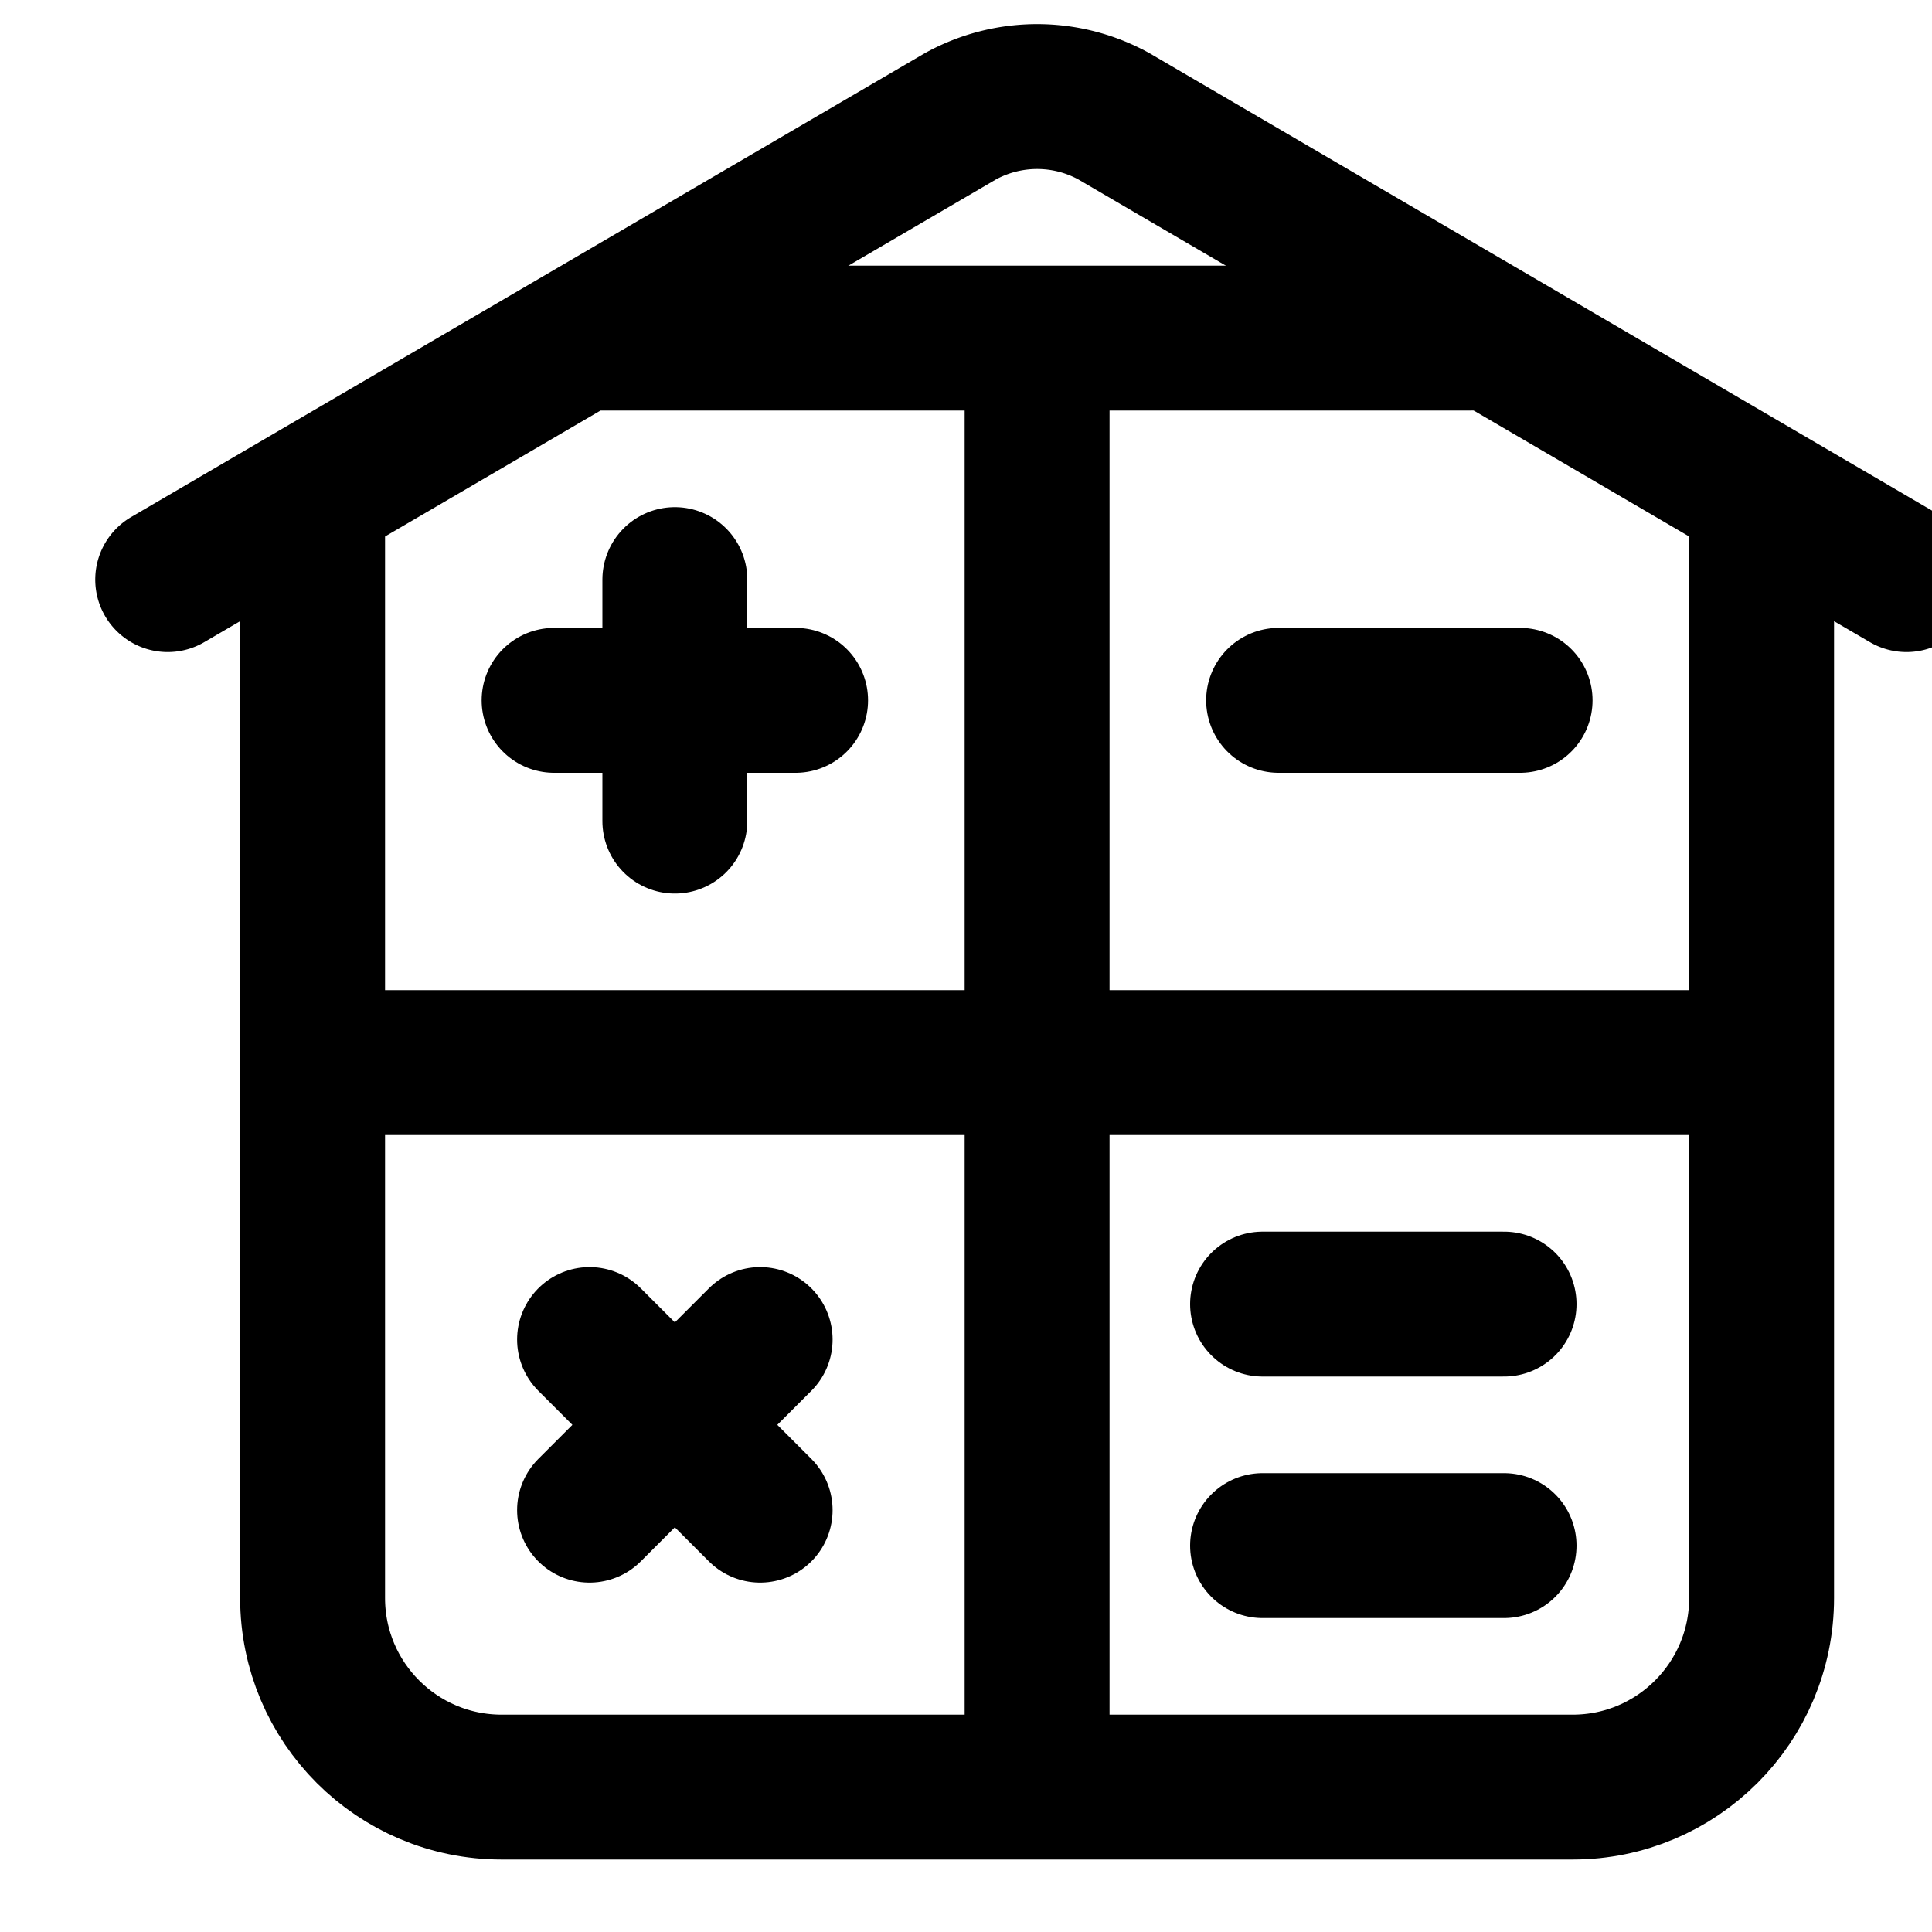
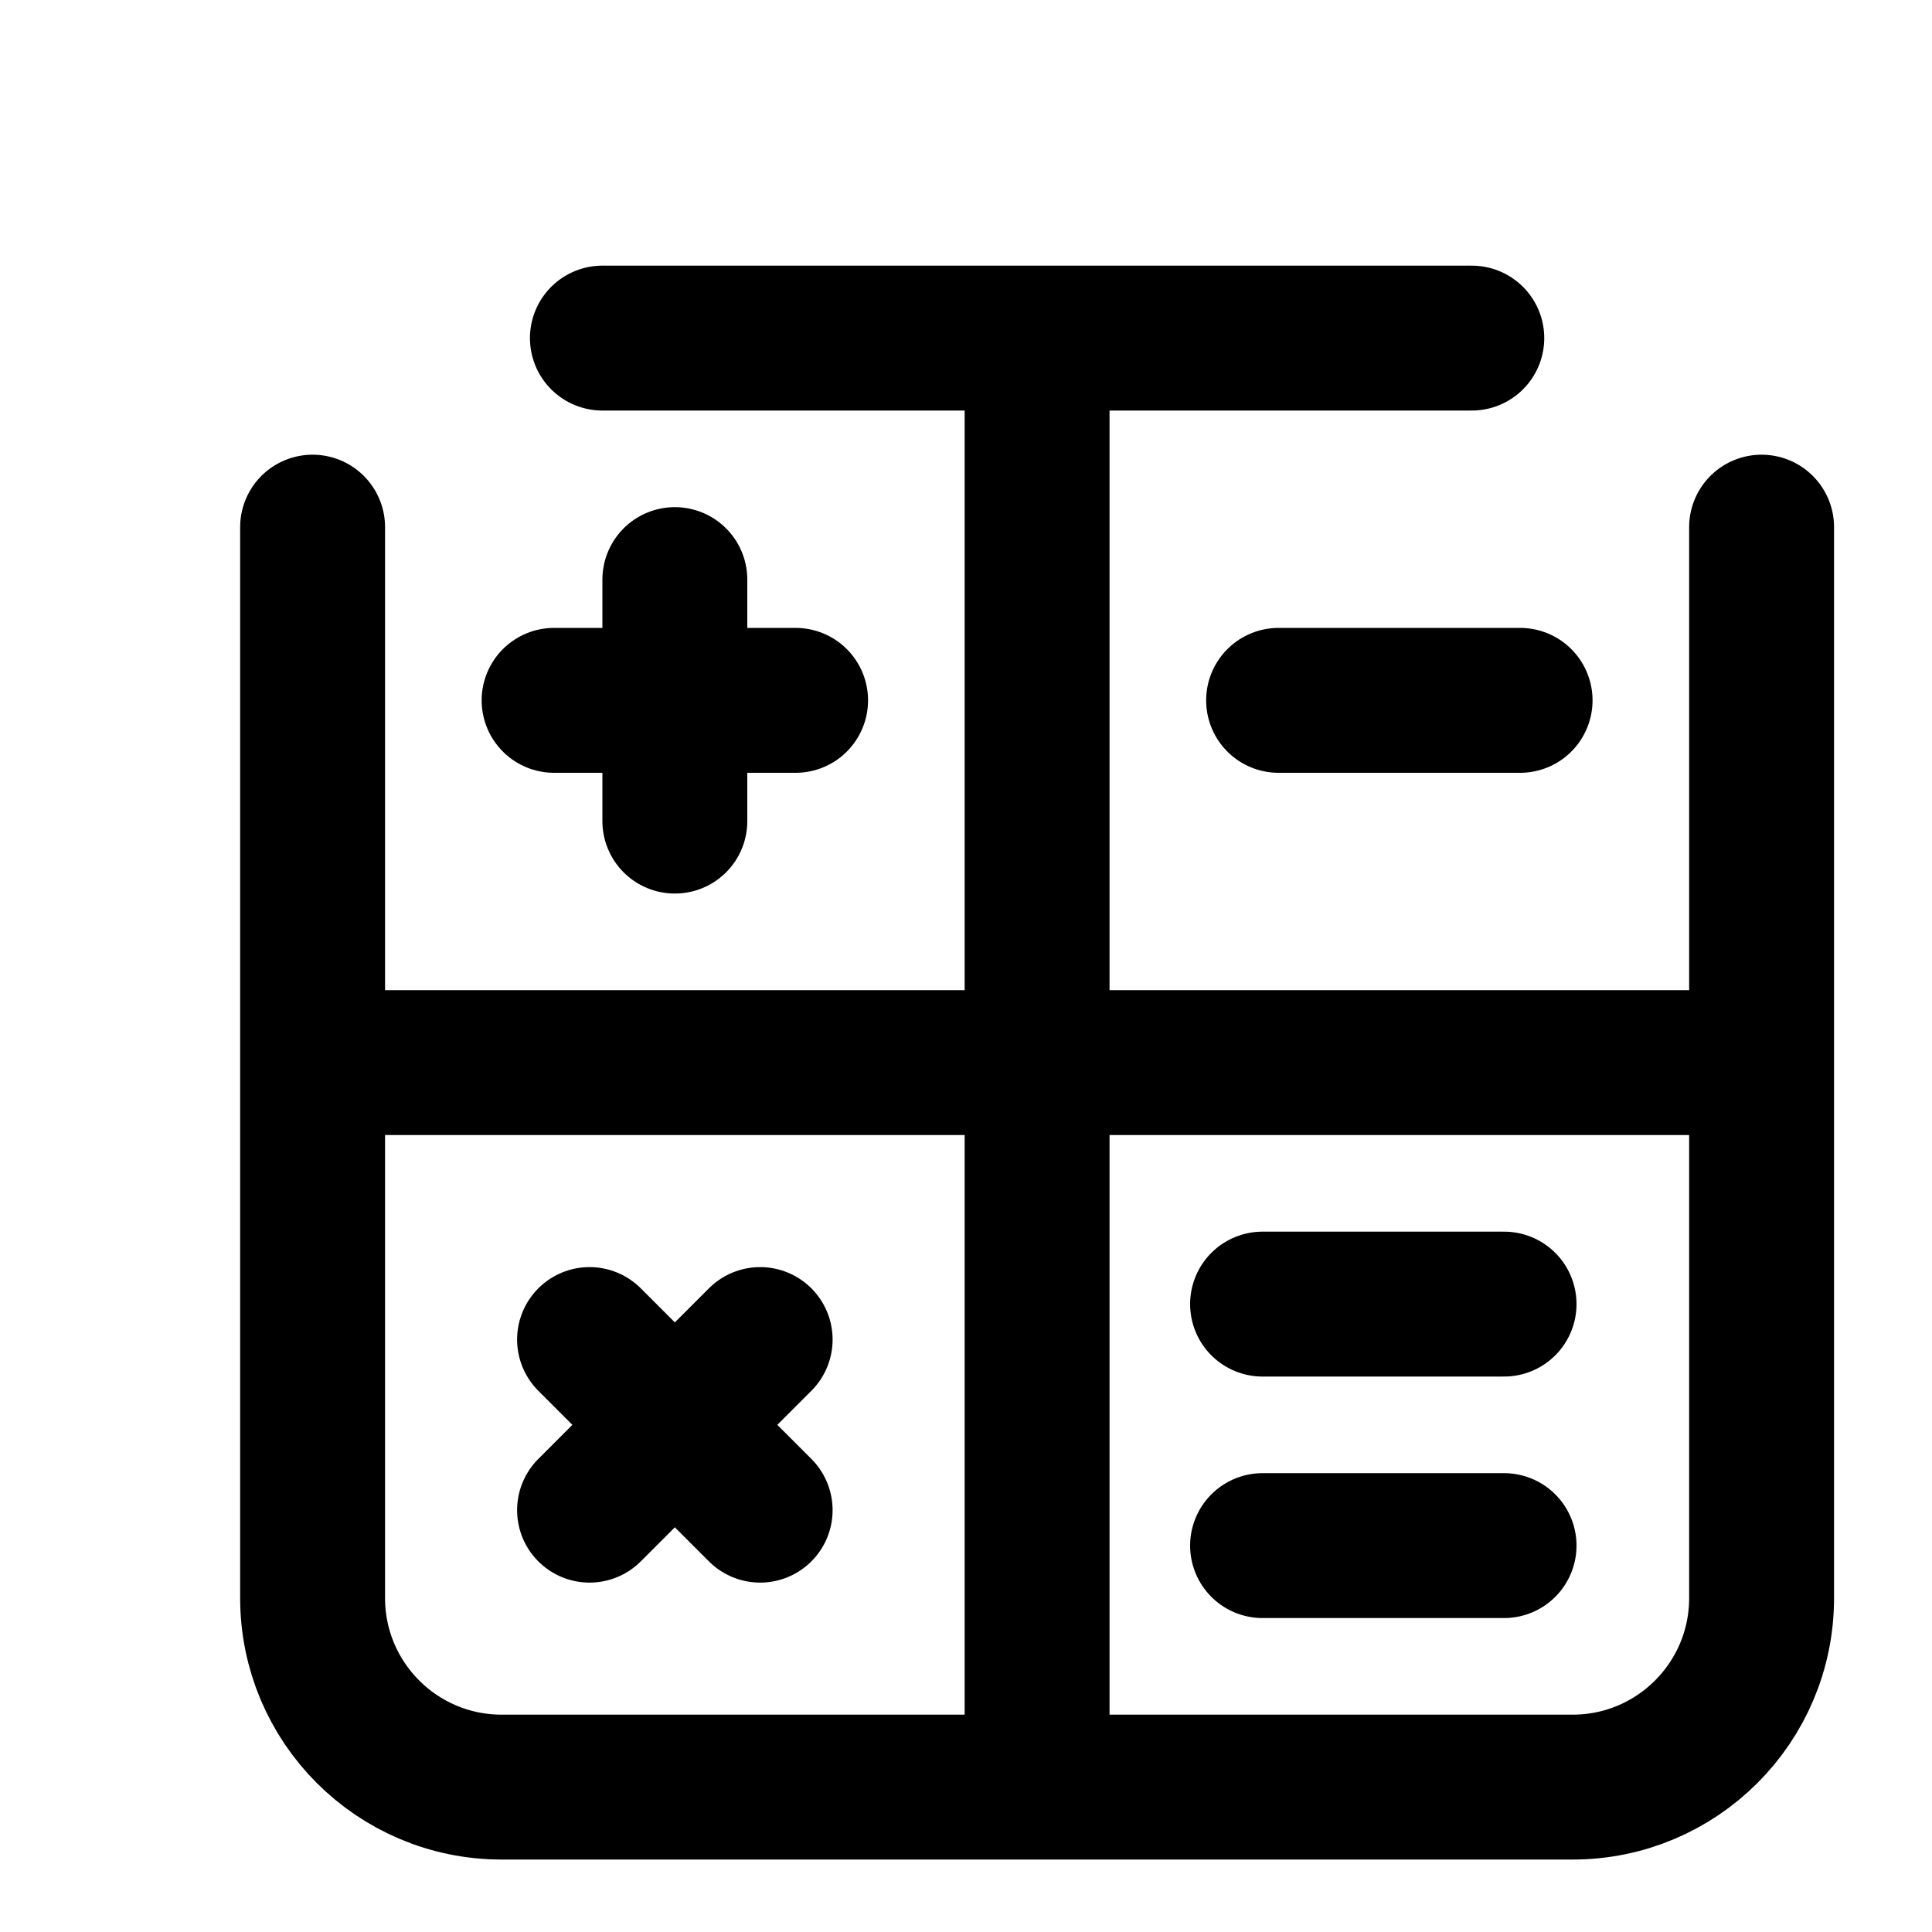
<svg xmlns="http://www.w3.org/2000/svg" data-qa="CalcHouse" viewBox="0 0 20 20" fill="none">
-   <path d="m1.736 6 8.206-4.796a1.646 1.646 0 0 1 1.589 0L19.736 6" stroke="currentColor" stroke-width="1.5" stroke-miterlimit="10" stroke-linecap="round" />
  <path d="M13.07 16h2.5M13.07 13.5h2.5M3.236 11h15M3.236 5.457v11.086c0 1.081.876 1.957 1.957 1.957H16.28c1.08 0 1.956-.876 1.956-1.957V5.457m-12-1.957h9M13.236 7.25h2.5M5.736 7.25h2.5M6.986 8.5V6M6.103 13.867l1.766 1.766M6.103 15.633l1.766-1.766M10.736 3.5v15" stroke="currentColor" stroke-width="1.5" stroke-linecap="round" stroke-linejoin="round" />
</svg>